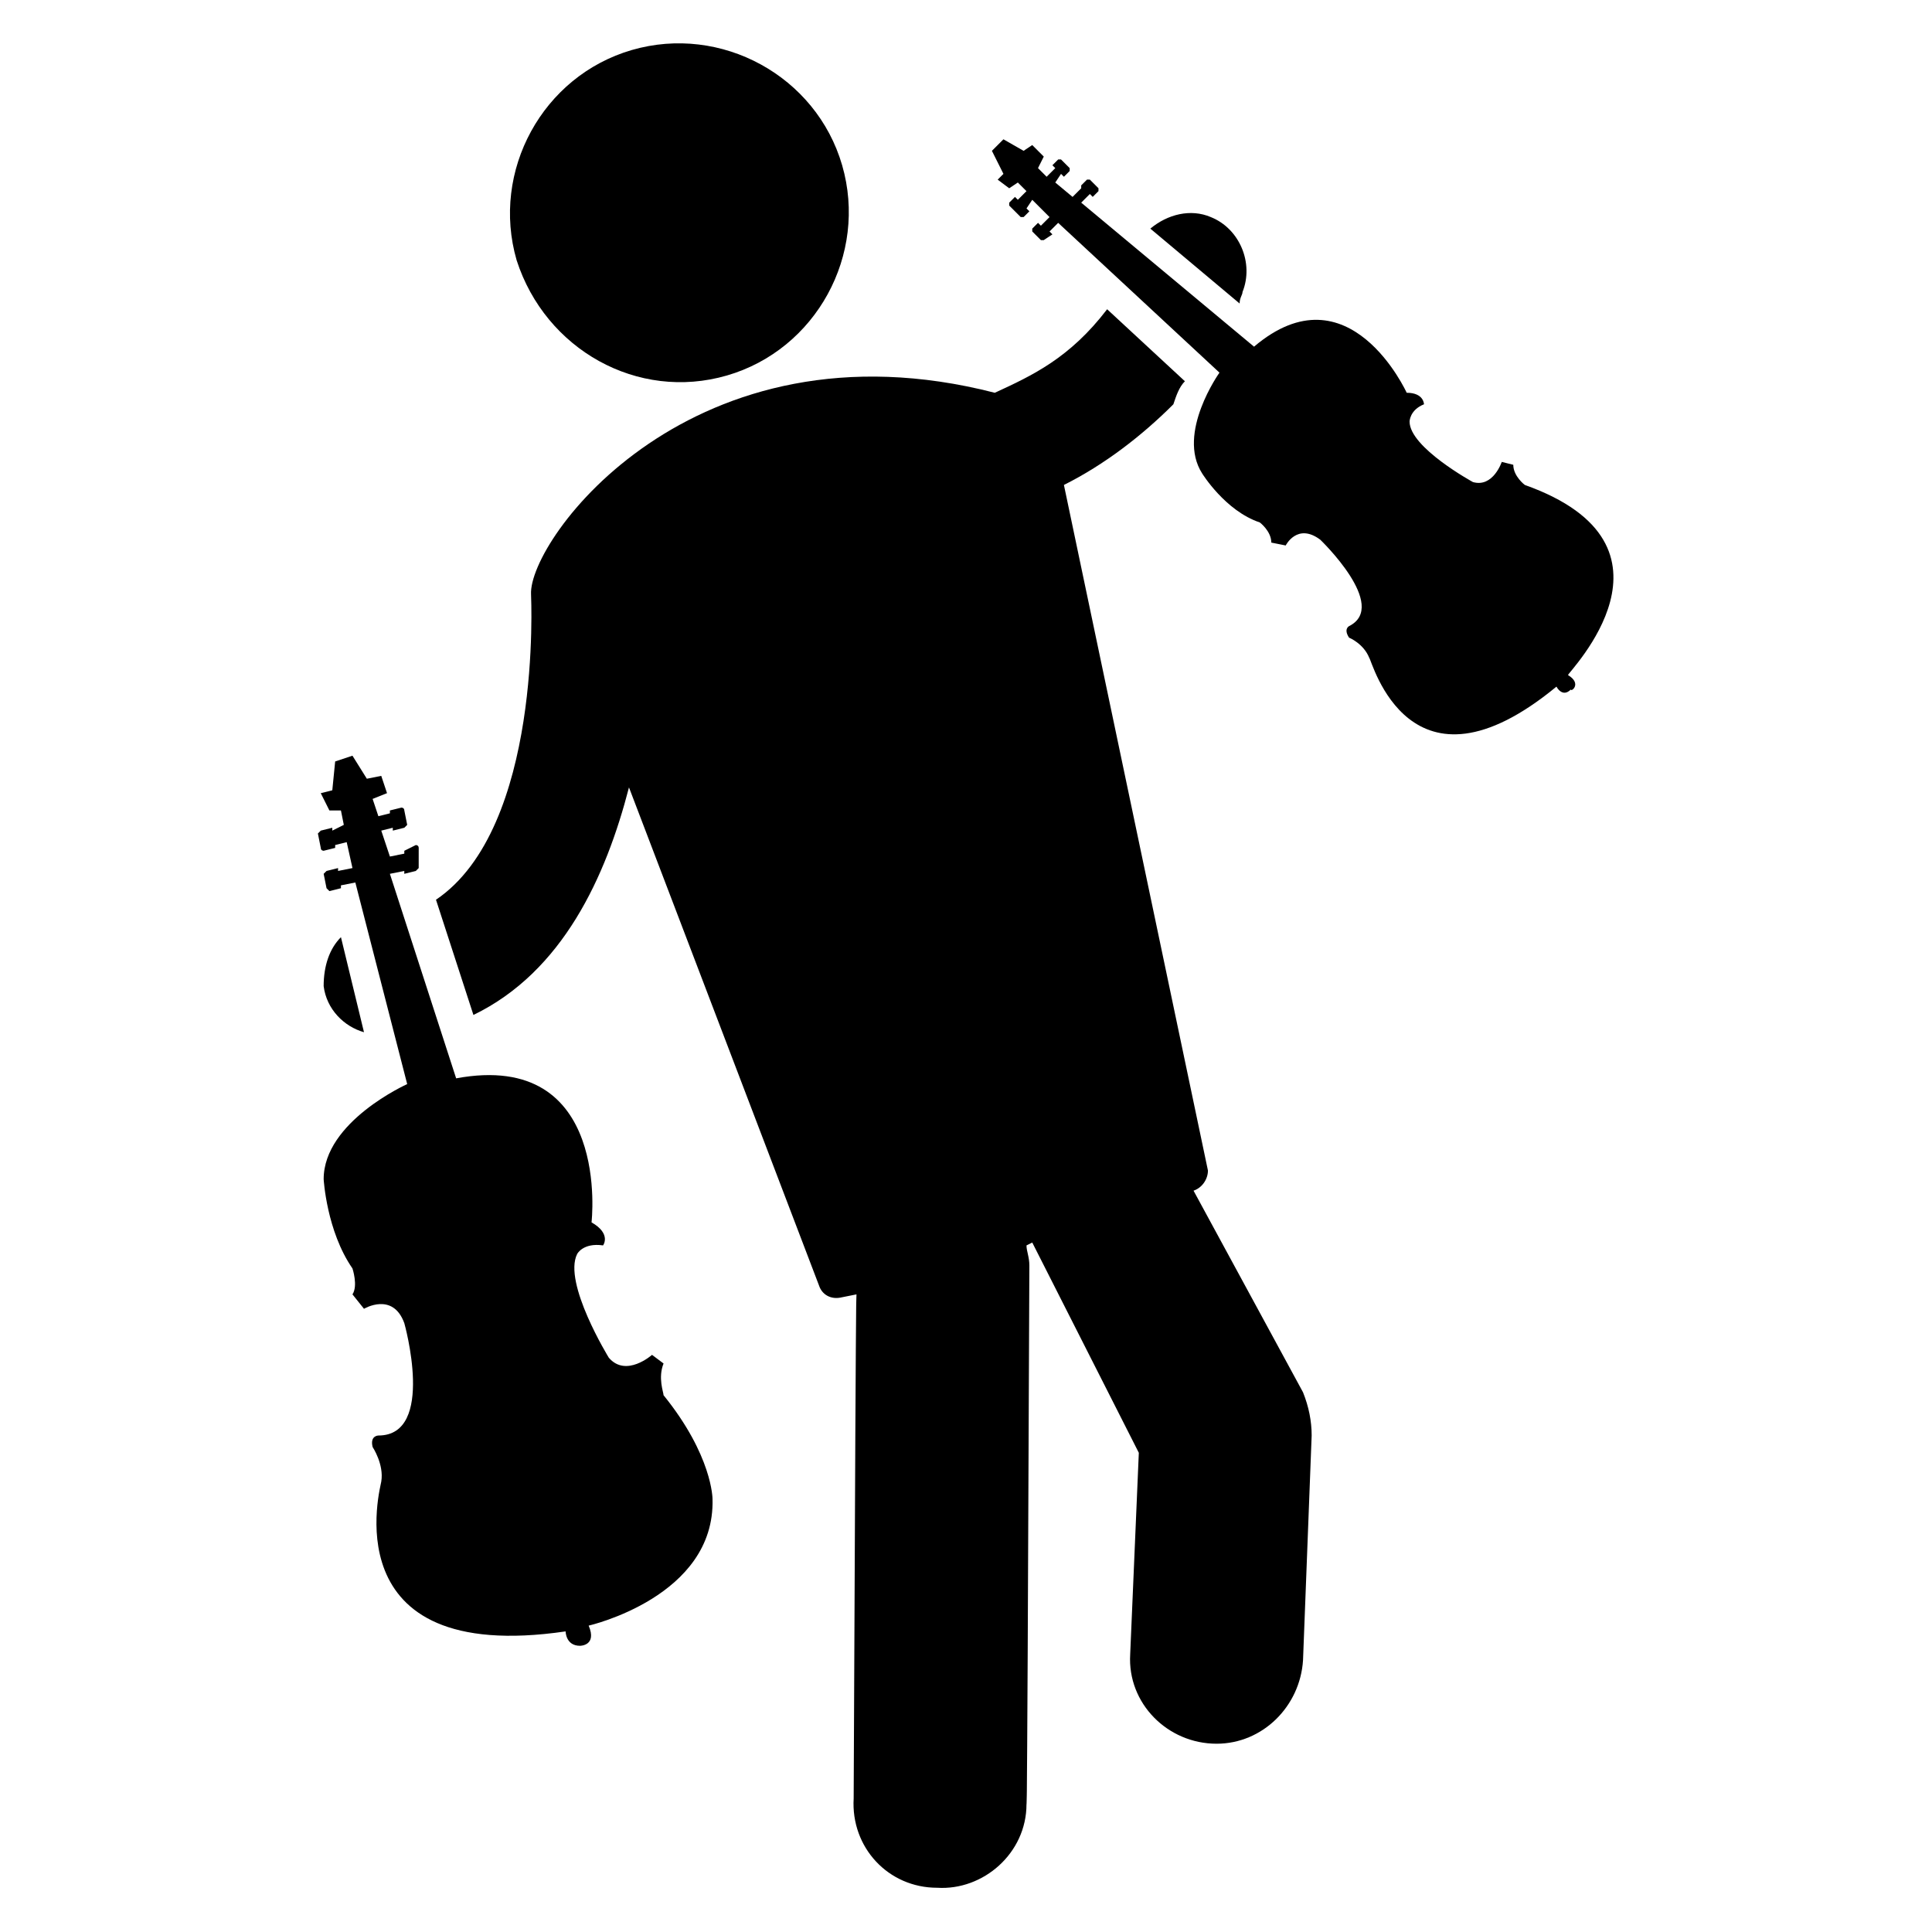
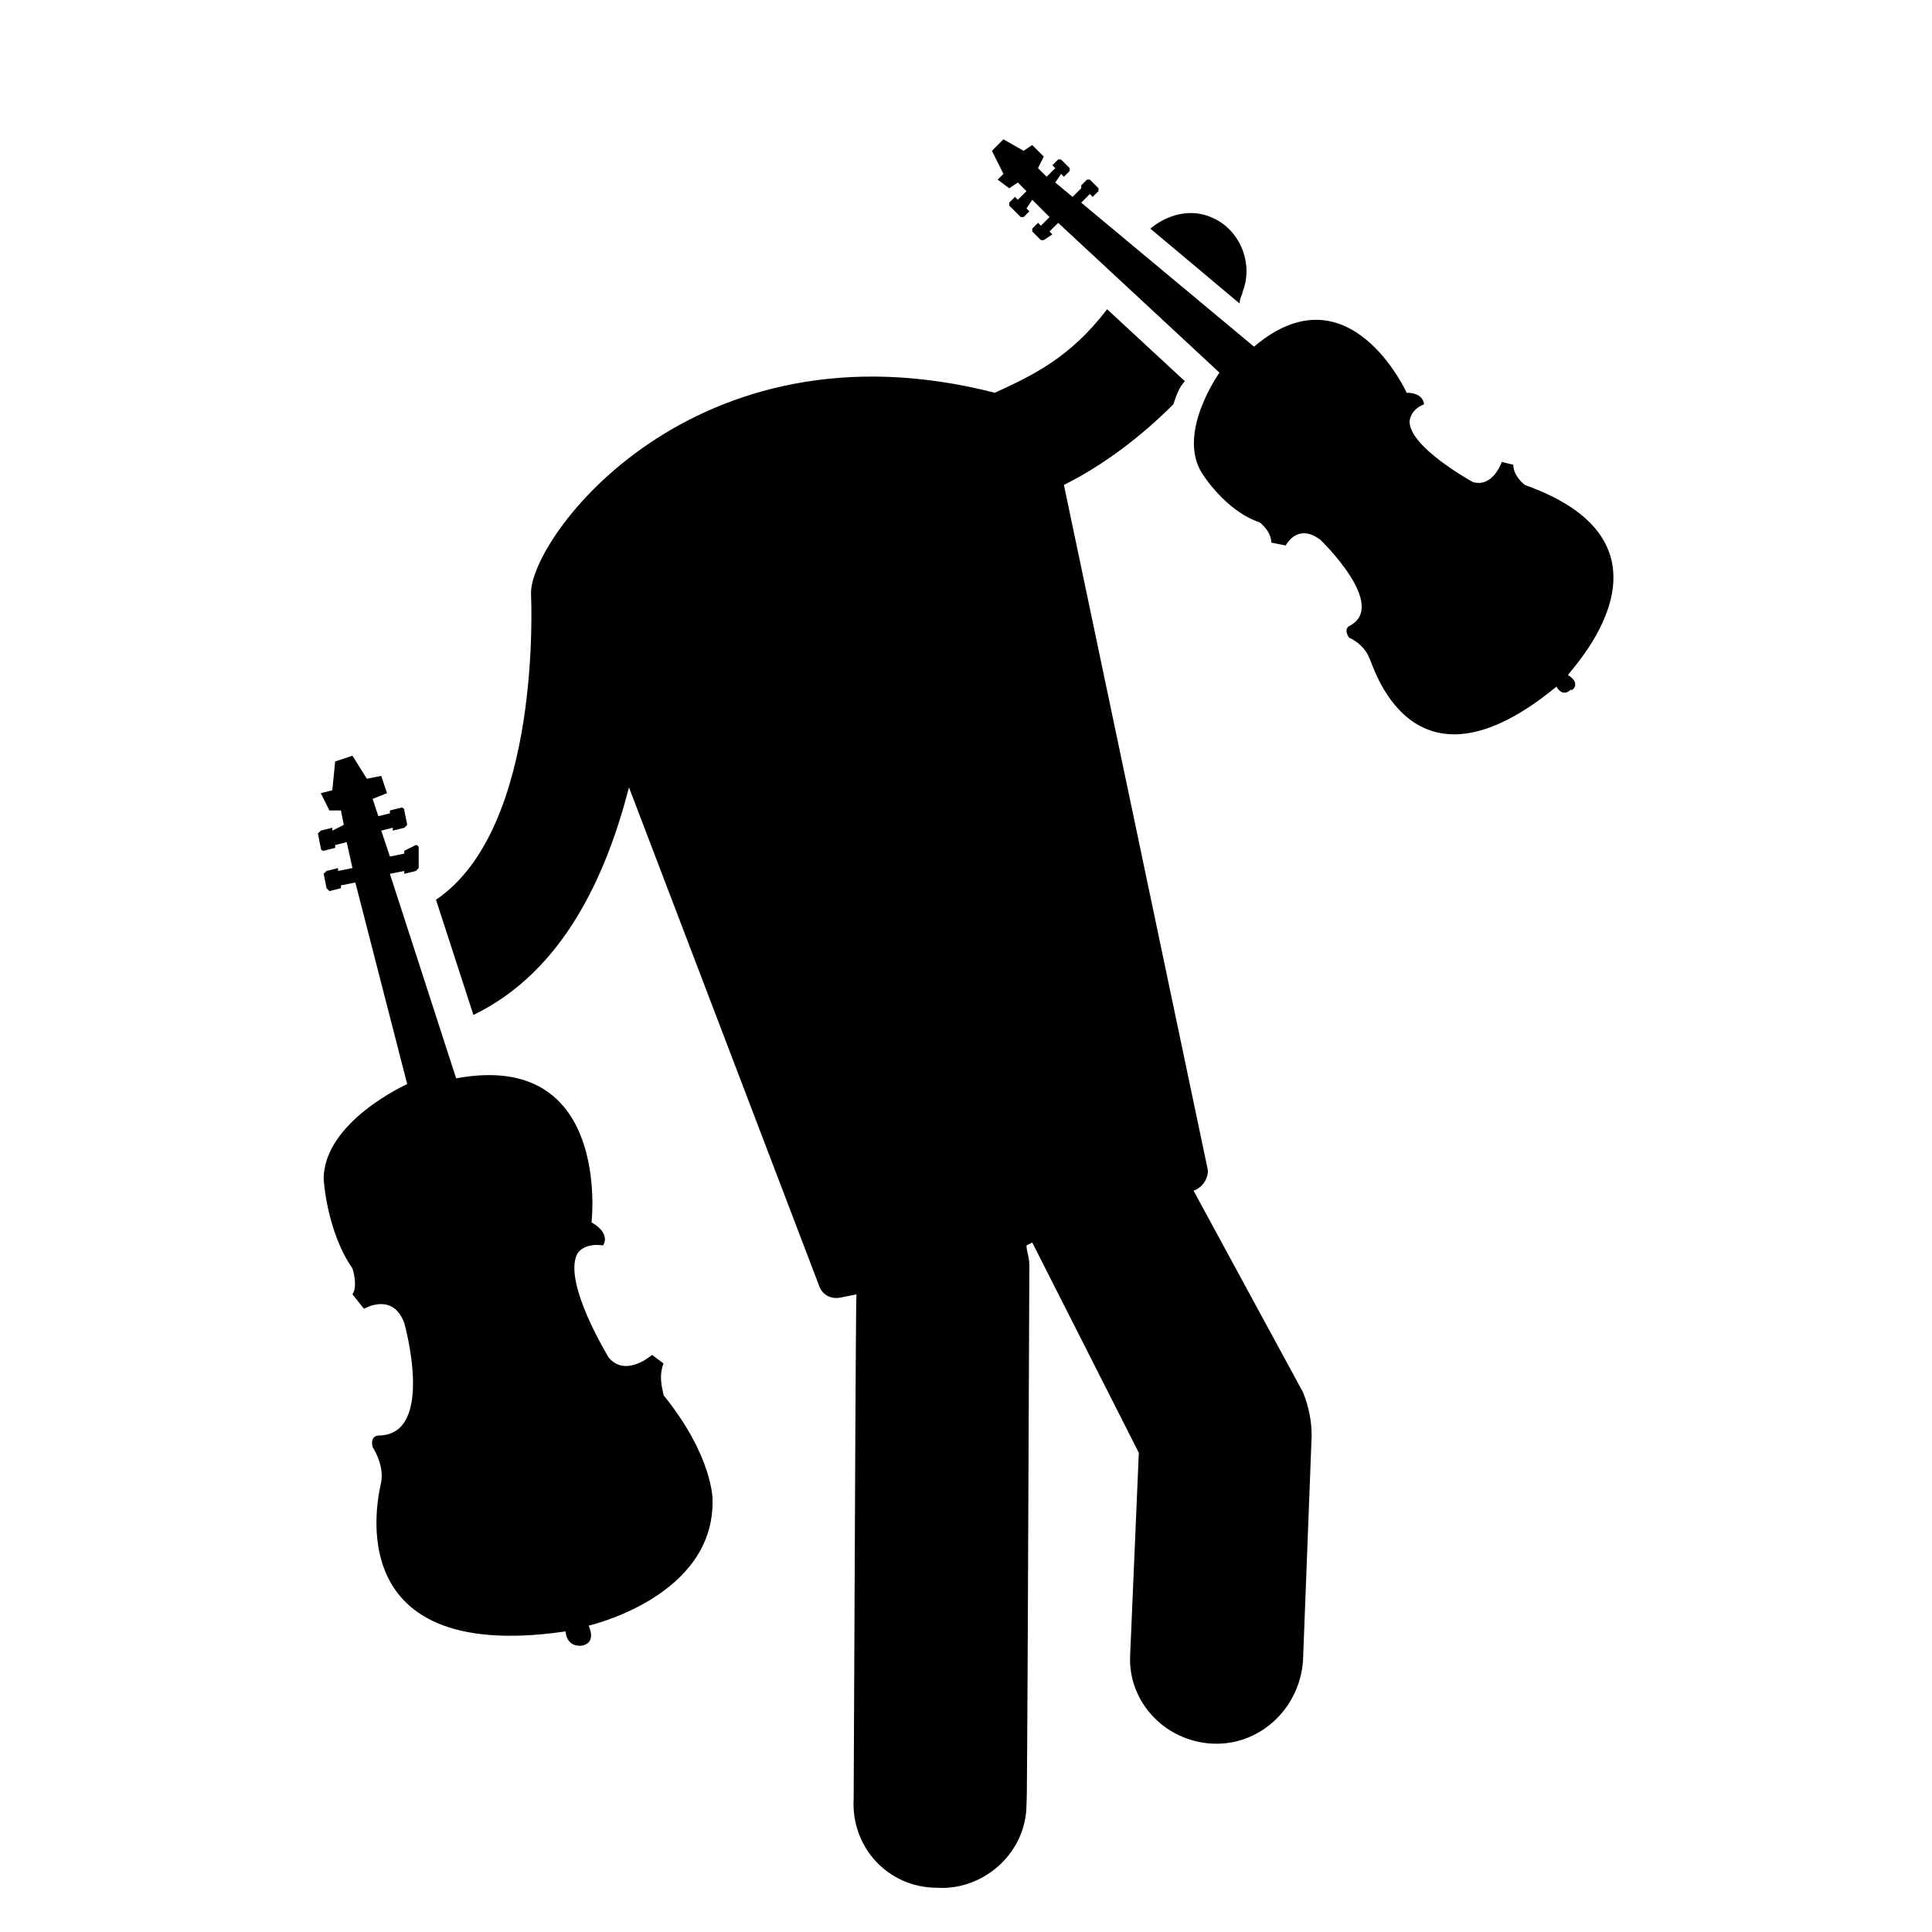
<svg xmlns="http://www.w3.org/2000/svg" fill="#000000" width="800px" height="800px" version="1.1" viewBox="144 144 512 512">
  <g>
    <path d="m460.3 459.54c2.289-0.762 3.816-3.055 3.816-5.344l-38.168-181.68c10.688-5.344 20.609-12.977 29.008-21.375 0.762-2.289 1.527-4.582 3.055-6.106l-20.609-19.082c-9.922 12.977-19.848 17.559-29.77 22.137-80.152-20.609-123.66 38.93-122.9 53.434 0 0.762 3.055 61.832-25.191 80.914l9.922 30.535c23.664-11.449 35.113-36.641 41.223-60.305l50.383 132.06c0.762 2.289 3.055 3.816 6.106 3.055l3.816-0.762c0 13.742 0-49.617-0.762 133.59-0.762 12.977 9.16 23.664 22.137 23.664 12.215 0.762 23.664-9.16 23.664-22.137 0-14.504 0 52.672 0.762-142.75 0-2.289-0.762-3.816-0.762-5.344l1.527-0.762 28.242 55.723-2.289 53.434c-0.762 12.977 9.922 23.664 22.902 23.664 12.215 0 22.137-9.922 22.902-22.137l2.289-59.543c0-3.816-0.762-7.633-2.289-11.449z" />
-     <path d="m336.64 243.51c23.664-6.871 37.402-32.062 30.535-55.723-6.871-23.664-32.062-37.402-55.723-30.535-23.664 6.871-37.402 32.062-30.535 55.723 7.633 23.664 32.059 37.406 55.723 30.535z" />
-     <path d="m240.46 417.55-6.106-25.191c-3.055 3.055-4.582 7.633-4.582 12.977 0.766 6.109 5.348 10.688 10.688 12.215z" />
    <path d="m473.28 221.38c3.055-7.633-0.762-16.793-8.398-19.848-5.344-2.289-11.449-0.762-16.031 3.055l23.664 19.848c0-1.527 0.766-2.293 0.766-3.055z" />
    <path d="m319.85 505.34-3.055-2.289s-6.871 6.106-11.449 0.762c0 0-12.215-19.848-8.398-27.48 0 0 1.527-3.055 6.871-2.289 0 0 2.289-3.055-3.055-6.106 0 0 5.344-45.801-35.879-38.168l-17.559-54.199 3.816-0.762v0.762l3.055-0.762 0.762-0.762 0.004-5.344c0-0.762-0.762-0.762-0.762-0.762l-3.055 1.523v0.762l-3.816 0.766-2.289-6.871 3.055-0.762v0.762l3.055-0.762s0.762-0.762 0.762-0.762l-0.762-3.816c0-0.762-0.762-0.762-0.762-0.762l-3.059 0.758v0.762l-3.055 0.762-1.527-4.582 3.816-1.527-1.527-4.582-3.816 0.762-3.816-6.106-4.582 1.527-0.758 7.641-3.055 0.766 2.289 4.582h3.055l0.762 3.816-3.051 1.523v-0.762l-3.055 0.762-0.762 0.762 0.762 3.816c0 0.762 0.762 0.762 0.762 0.762l3.055-0.762v-0.762l3.055-0.762 1.527 6.871-3.816 0.762v-0.762l-3.055 0.762-0.762 0.762 0.762 3.816 0.762 0.762 3.055-0.762v-0.762l3.816-0.762 13.742 53.434s-22.137 9.922-22.137 25.191c0 0 0.762 13.742 7.633 23.664 0 0 1.527 4.582 0 6.871l3.055 3.816s7.633-4.582 10.688 3.816c0 0 8.398 29.77-6.871 29.77 0 0-2.289 0-1.527 3.055 0 0 3.055 4.582 2.289 9.16 0 0.762-13.742 48.855 48.855 39.695 0 0 0 3.816 3.816 3.816 0 0 4.582 0 2.289-5.344 0 0 33.586-7.633 32.824-33.586 0 0 0-11.449-12.977-27.48 0-0.77-1.527-4.586 0-8.402z" />
    <path d="m559.54 322.9c0-0.762 33.586-34.352-11.449-50.383 0 0-3.055-2.289-3.055-5.344l-3.055-0.762s-2.289 6.871-7.633 5.344c0 0-16.793-9.16-16.793-16.031 0 0 0-3.055 3.816-4.582 0 0 0-3.055-4.582-3.055 0 0-15.266-33.586-40.457-12.215l-45.801-38.168 2.289-2.289 0.762 0.762 1.527-1.527v-0.762l-2.289-2.289h-0.762l-1.527 1.527v0.77l-2.289 2.289-4.582-3.816 1.527-2.289 0.762 0.762 1.527-1.527v-0.762l-2.289-2.289h-0.762l-1.527 1.527 0.762 0.762-2.289 2.289-2.289-2.289 1.527-3.055-3.055-3.055-2.289 1.531-5.344-3.055-3.055 3.055 3.055 6.106-1.527 1.527 3.055 2.289 2.289-1.527 2.289 2.289-2.289 2.289-0.762-0.762-1.527 1.527v0.762l3.055 3.055h0.762l1.527-1.527-0.762-0.762 1.527-2.289 4.578 4.578-2.289 2.289-0.762-0.762-1.527 1.527v0.762l2.289 2.289h0.762l2.289-1.523-0.762-0.762 2.289-2.289 42.746 39.695s-11.449 16.031-4.582 26.719c0 0 6.106 9.922 15.266 12.977 0 0 3.055 2.289 3.055 5.344l3.816 0.762s3.055-6.106 9.16-1.527c0 0 18.32 17.559 7.633 22.902 0 0-1.527 0.762 0 3.055 0 0 3.816 1.527 5.344 5.344 0.762 0.762 10.688 39.695 49.617 7.633 0 0 1.527 3.055 3.816 0.762 0.004 0.758 3.059-1.531-0.758-3.824z" />
  </g>
</svg>